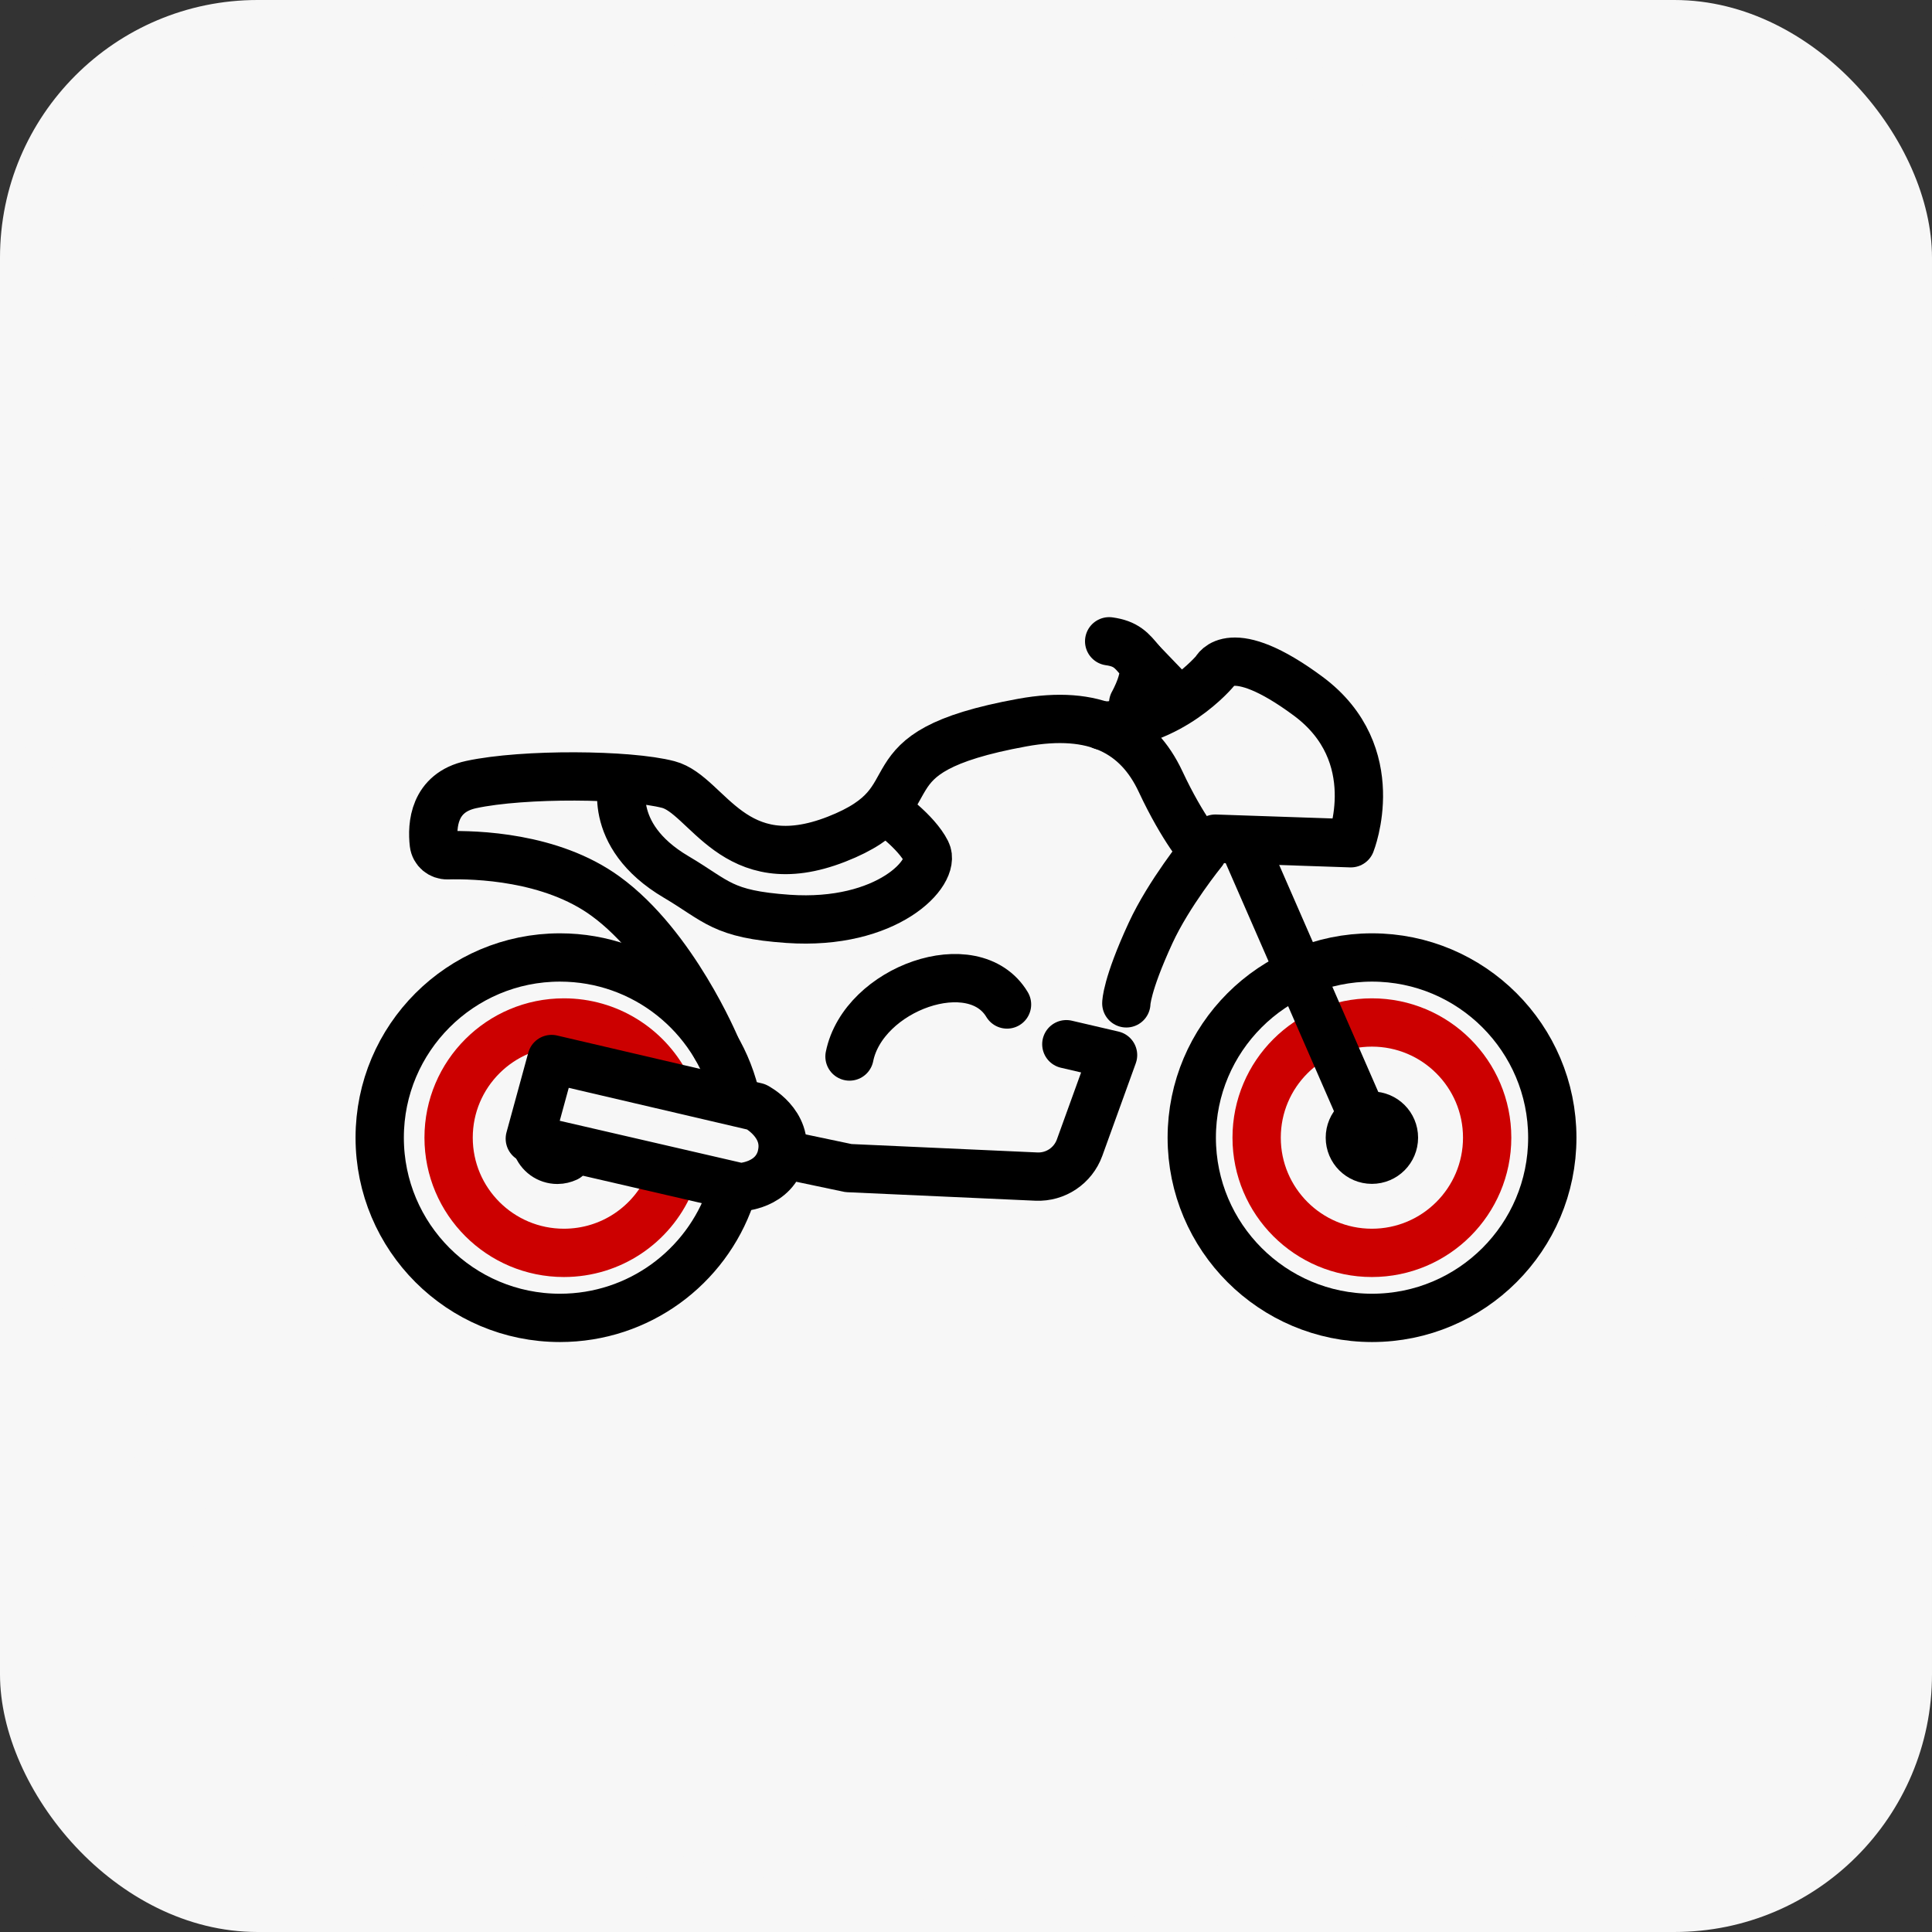
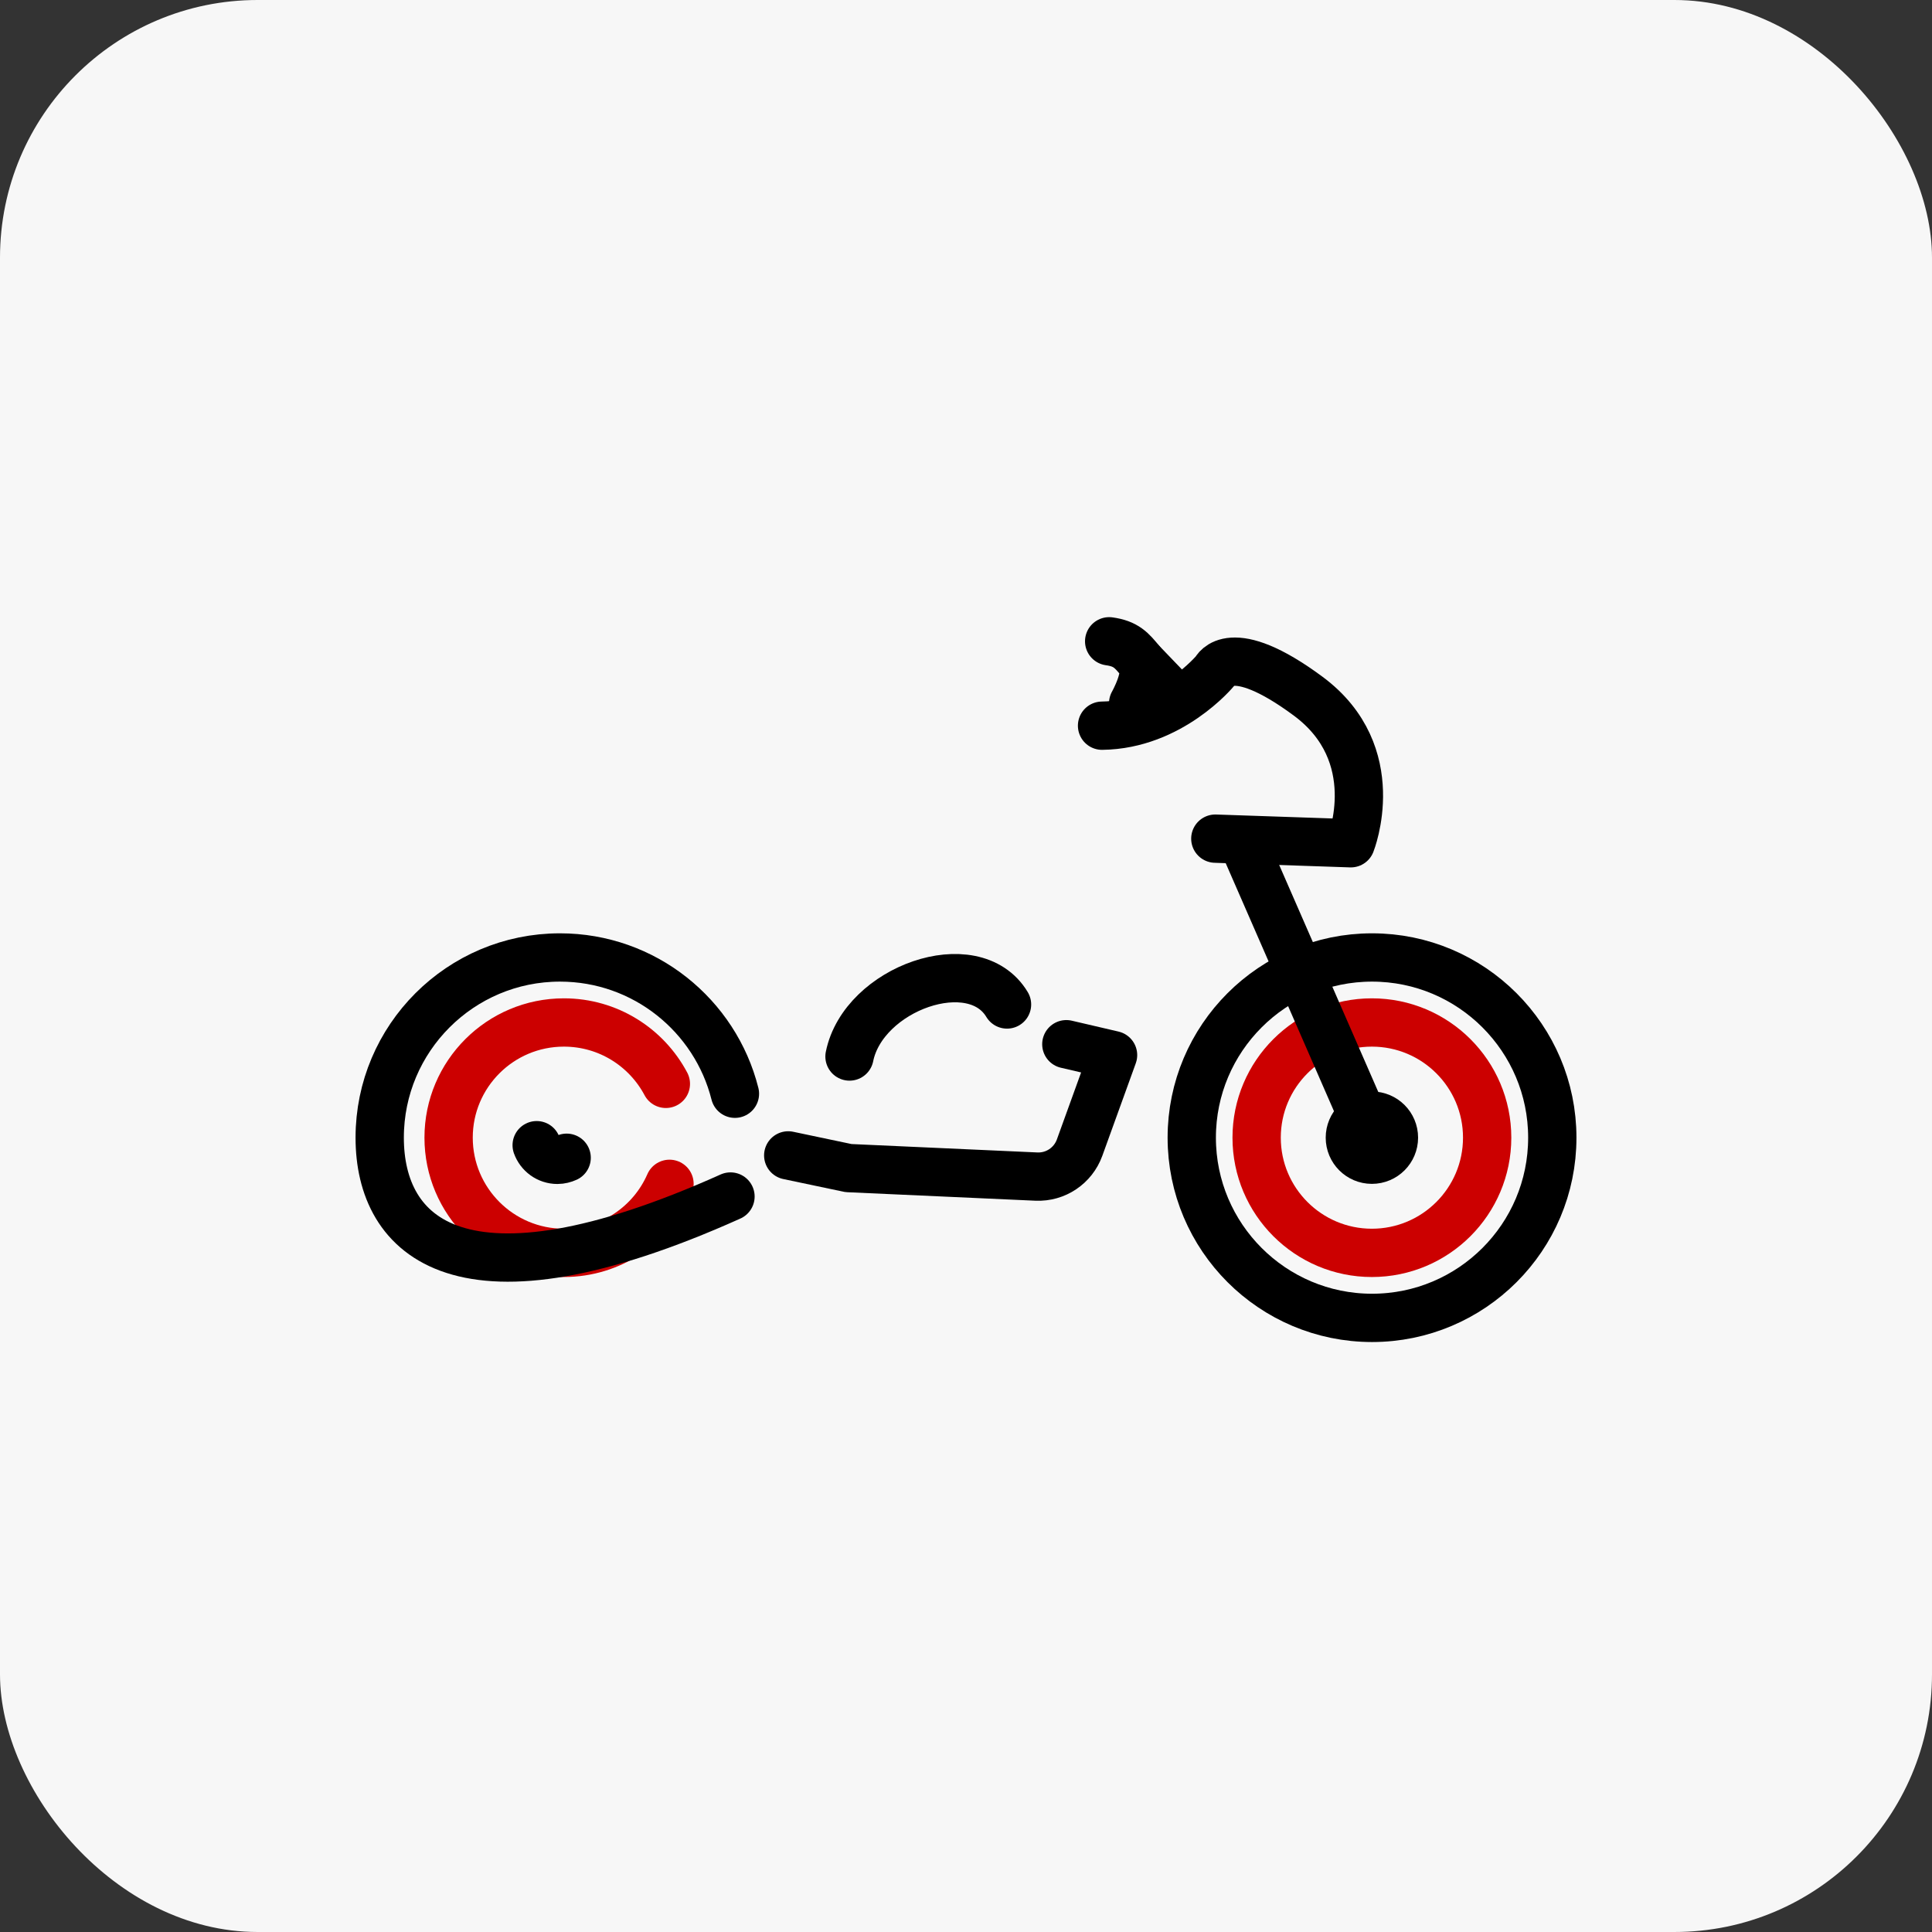
<svg xmlns="http://www.w3.org/2000/svg" width="60" height="60" viewBox="0 0 60 60" fill="none">
  <rect x="0" y="0" width="60" height="60" fill="#333333" stroke="none" />
  <rect width="60" height="60" rx="8" fill="#F7F7F7" />
-   <path d="M30 59.5C13.708 59.5 0.5 46.292 0.5 30C0.5 13.708 13.708 0.5 30 0.5C46.292 0.5 59.5 13.708 59.5 30C59.5 46.292 46.292 59.5 30 59.5Z" stroke="#F7F7F7" />
  <path d="M42.605 36.016C42.984 36.016 43.29 35.709 43.29 35.331C43.29 34.953 42.984 34.647 42.605 34.647C42.227 34.647 41.921 34.953 41.921 35.331C41.921 35.709 42.227 36.016 42.605 36.016Z" stroke="black" stroke-width="1.5" stroke-linecap="round" stroke-linejoin="round" />
  <path d="M17.598 35.955C17.512 35.994 17.412 36.02 17.312 36.02C17.013 36.02 16.762 35.83 16.667 35.565" stroke="black" stroke-width="1.5" stroke-linecap="round" stroke-linejoin="round" />
  <path d="M46.185 35.331C46.185 37.306 44.581 38.909 42.605 38.909C40.63 38.909 39.026 37.306 39.026 35.331C39.026 33.356 40.63 31.754 42.605 31.754C44.581 31.754 46.185 33.356 46.185 35.331Z" stroke="#CC0000" stroke-width="1.5" stroke-linecap="round" stroke-linejoin="round" />
  <path d="M48.208 35.331C48.208 38.424 45.699 40.928 42.61 40.928C39.52 40.928 37.011 38.42 37.011 35.331C37.011 32.243 39.52 29.735 42.61 29.735C45.699 29.735 48.208 32.243 48.208 35.331Z" stroke="black" stroke-width="1.5" stroke-linecap="round" stroke-linejoin="round" />
  <path d="M20.792 36.765C20.241 38.03 18.98 38.909 17.512 38.909C15.536 38.909 13.932 37.306 13.932 35.331C13.932 33.356 15.536 31.754 17.512 31.754C18.885 31.754 20.077 32.525 20.679 33.66" stroke="#CC0000" stroke-width="1.5" stroke-linecap="round" stroke-linejoin="round" />
-   <path d="M22.686 37.159C21.927 39.355 19.843 40.928 17.39 40.928C14.296 40.928 11.792 38.42 11.792 35.331C11.792 32.243 14.301 29.735 17.39 29.735C20.012 29.735 22.213 31.537 22.824 33.967" stroke="black" stroke-width="1.5" stroke-linecap="round" stroke-linejoin="round" />
+   <path d="M22.686 37.159C14.296 40.928 11.792 38.42 11.792 35.331C11.792 32.243 14.301 29.735 17.39 29.735C20.012 29.735 22.213 31.537 22.824 33.967" stroke="black" stroke-width="1.5" stroke-linecap="round" stroke-linejoin="round" />
  <path d="M42.605 35.331L38.731 26.457" stroke="black" stroke-width="1.5" stroke-linecap="round" stroke-linejoin="round" />
  <path d="M33.116 32.429L34.567 32.767L33.527 35.643C33.324 36.202 32.782 36.566 32.188 36.54L26.351 36.276L24.479 35.882" stroke="black" stroke-width="1.5" stroke-linecap="round" stroke-linejoin="round" />
-   <path d="M24.276 35.868C24.492 34.89 23.487 34.374 23.487 34.374L17.13 32.889L16.454 35.362L22.976 36.869C22.976 36.869 24.063 36.843 24.28 35.864L24.276 35.868Z" stroke="black" stroke-width="1.5" stroke-linecap="round" stroke-linejoin="round" />
-   <path d="M22.235 32.516C22.235 32.516 20.922 29.367 18.803 27.83C17.113 26.6 14.769 26.539 13.893 26.561C13.681 26.565 13.499 26.413 13.473 26.201C13.408 25.638 13.464 24.616 14.634 24.365C16.268 24.014 19.54 24.044 20.757 24.365C21.975 24.685 22.776 27.314 25.979 26.062C29.181 24.811 26.546 23.39 31.742 22.442C34.017 22.026 35.334 22.762 36.041 24.269C36.747 25.777 37.353 26.448 37.353 26.448C37.353 26.448 36.301 27.743 35.733 28.973C34.979 30.606 34.979 31.16 34.979 31.16" stroke="black" stroke-width="1.5" stroke-linecap="round" stroke-linejoin="round" />
-   <path d="M27.517 25.166C27.517 25.166 28.453 25.816 28.774 26.457C29.094 27.098 27.552 28.748 24.475 28.536C22.417 28.393 22.278 27.99 20.995 27.232C18.773 25.919 19.362 24.178 19.362 24.178" stroke="black" stroke-width="1.5" stroke-linecap="round" stroke-linejoin="round" />
  <path d="M37.743 26.045L41.951 26.188C41.951 26.188 43.056 23.425 40.63 21.623C38.199 19.821 37.743 20.83 37.743 20.83C37.743 20.83 36.357 22.511 34.225 22.537" stroke="black" stroke-width="1.5" stroke-linecap="round" stroke-linejoin="round" />
  <path d="M34.446 19.916C34.975 19.99 35.144 20.194 35.434 20.549C35.724 20.904 35.191 21.84 35.191 21.84" stroke="black" stroke-width="1.5" stroke-linecap="round" stroke-linejoin="round" />
  <path d="M35.434 20.549L36.491 21.649" stroke="black" stroke-width="1.5" stroke-linecap="round" stroke-linejoin="round" />
  <path d="M31.274 31.195C30.238 29.471 26.811 30.693 26.382 32.811" stroke="black" stroke-width="1.5" stroke-linecap="round" stroke-linejoin="round" />
</svg>